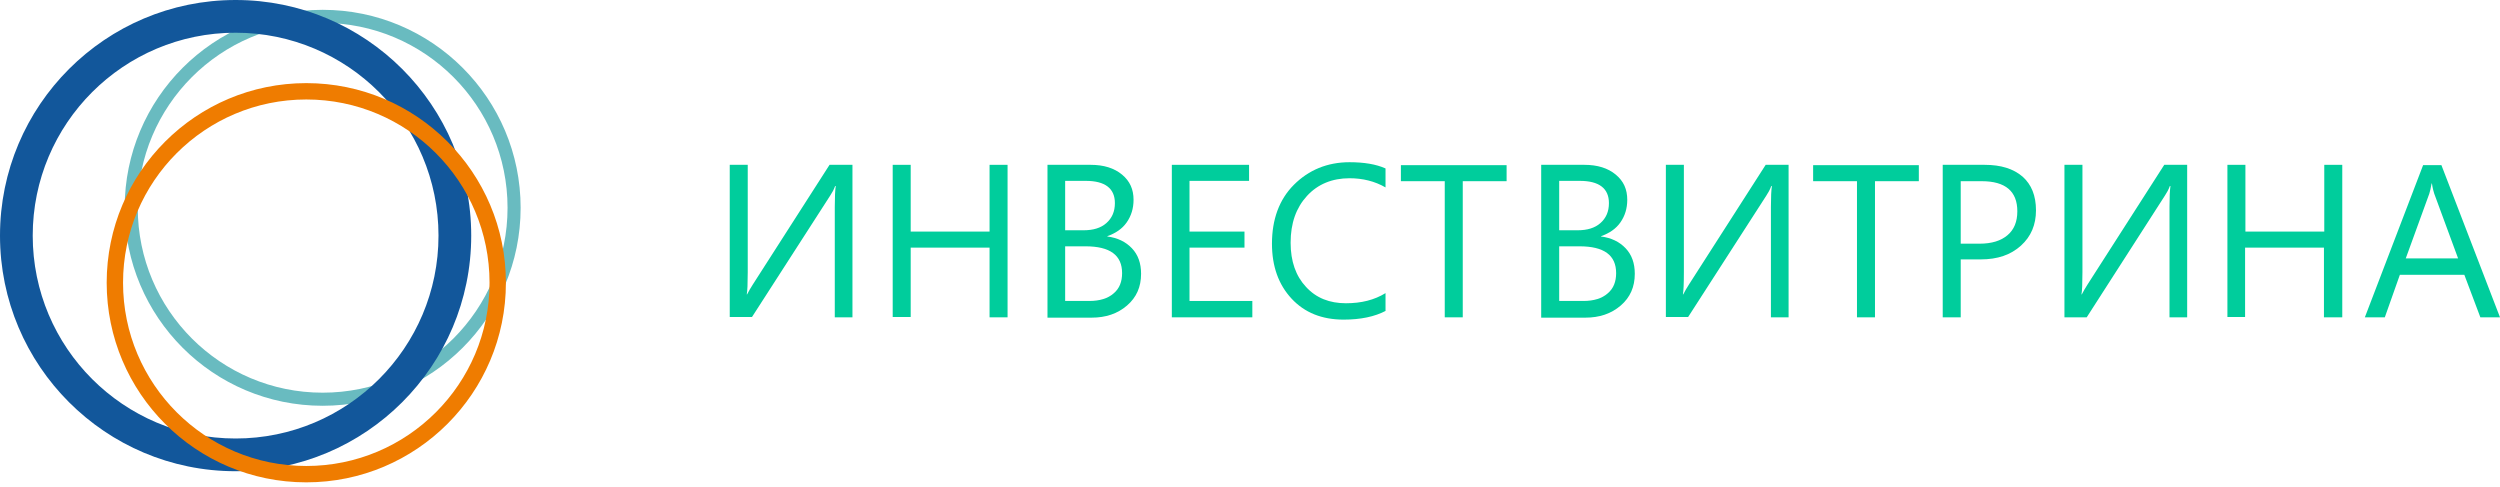
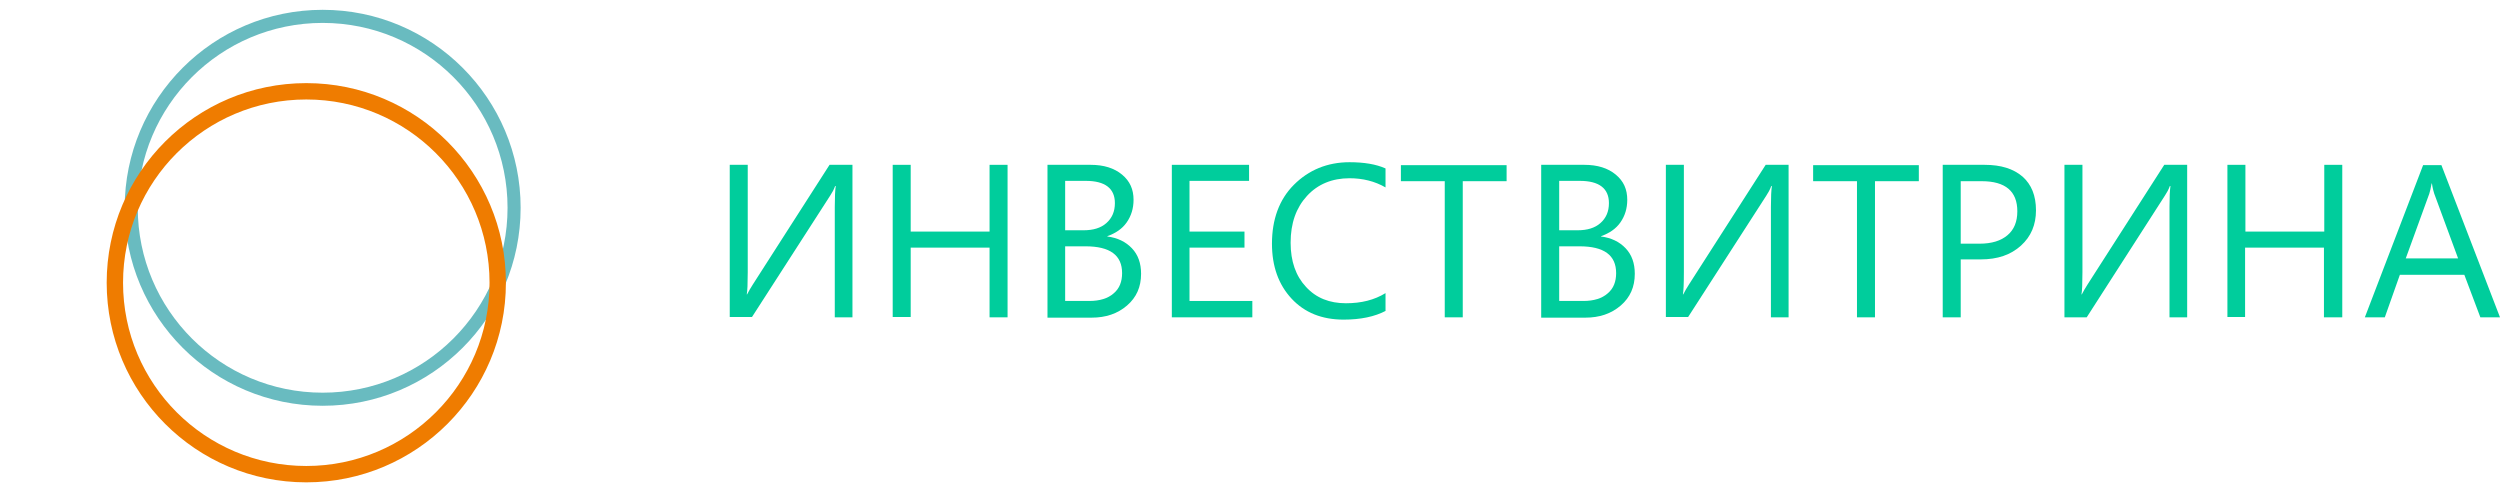
<svg xmlns="http://www.w3.org/2000/svg" width="262" height="51" viewBox="0 0 262 51" fill="none">
  <path fill-rule="evenodd" clip-rule="evenodd" d="M33.814 2.401C23.113 2.401 14.438 11.076 14.438 21.777C14.438 32.478 23.113 41.153 33.814 41.153C44.516 41.153 53.191 32.478 53.191 21.777C53.191 11.076 44.516 2.401 33.814 2.401ZM13.066 21.777C13.066 10.318 22.355 1.029 33.814 1.029C45.273 1.029 54.562 10.318 54.562 21.777C54.562 33.236 45.273 42.525 33.814 42.525C22.355 42.525 13.066 33.236 13.066 21.777Z" fill="#69BBC0" />
-   <path fill-rule="evenodd" clip-rule="evenodd" d="M24.692 3.429C12.949 3.429 3.429 12.949 3.429 24.692C3.429 36.435 12.949 45.955 24.692 45.955C36.435 45.955 45.955 36.435 45.955 24.692C45.955 12.949 36.435 3.429 24.692 3.429ZM0 24.692C0 11.055 11.055 0 24.692 0C38.329 0 49.384 11.055 49.384 24.692C49.384 38.329 38.329 49.384 24.692 49.384C11.055 49.384 0 38.329 0 24.692Z" fill="#12579B" />
  <path fill-rule="evenodd" clip-rule="evenodd" d="M32.1 10.425C21.493 10.425 12.895 19.024 12.895 29.63C12.895 40.237 21.493 48.835 32.1 48.835C42.706 48.835 51.304 40.237 51.304 29.63C51.304 19.024 42.706 10.425 32.1 10.425ZM11.18 29.63C11.18 18.077 20.546 8.711 32.1 8.711C43.653 8.711 53.019 18.077 53.019 29.63C53.019 41.184 43.653 50.55 32.1 50.55C20.546 50.55 11.18 41.184 11.18 29.63Z" fill="#EF7C00" />
  <path d="M89.371 33.256H87.485V21.698C87.485 20.669 87.519 19.915 87.588 19.503H87.519C87.382 19.881 87.211 20.189 87.005 20.498L78.809 33.221H76.477V17.274H78.363V28.523C78.363 29.723 78.329 30.512 78.26 30.855H78.294C78.466 30.512 78.671 30.169 78.912 29.792L86.936 17.274H89.337V33.256H89.371Z" fill="#00CD9C" />
  <path d="M105.593 33.256H103.706V25.951H95.441V33.221H93.555V17.274H95.441V24.27H103.706V17.274H105.593V33.256Z" fill="#00CD9C" />
  <path d="M109.776 33.256V17.274H114.303C115.675 17.274 116.773 17.617 117.596 18.303C118.419 18.989 118.796 19.846 118.796 20.944C118.796 21.835 118.556 22.624 118.076 23.31C117.596 23.996 116.91 24.442 116.052 24.75V24.785C117.115 24.922 117.973 25.334 118.624 26.019C119.276 26.705 119.585 27.597 119.585 28.694C119.585 30.066 119.105 31.164 118.11 32.021C117.115 32.878 115.881 33.29 114.406 33.29H109.776V33.256ZM111.628 18.989V24.133H113.549C114.578 24.133 115.366 23.893 115.949 23.379C116.532 22.864 116.841 22.178 116.841 21.287C116.841 19.744 115.812 18.955 113.789 18.955H111.628V18.989ZM111.628 25.814V31.541H114.166C115.264 31.541 116.121 31.267 116.704 30.752C117.321 30.238 117.596 29.517 117.596 28.626C117.596 26.74 116.327 25.814 113.755 25.814H111.628Z" fill="#00CD9C" />
  <path d="M131.279 33.256H122.808V17.274H130.902V18.955H124.66V24.27H130.422V25.951H124.66V31.541H131.245V33.256H131.279Z" fill="#00CD9C" />
  <path d="M145.237 32.57C144.071 33.187 142.596 33.496 140.813 33.496C138.549 33.496 136.732 32.775 135.36 31.301C133.988 29.826 133.302 27.906 133.302 25.539C133.302 23.002 134.057 20.91 135.6 19.366C137.143 17.823 139.098 17 141.43 17C142.939 17 144.208 17.206 145.203 17.652V19.641C144.071 18.989 142.802 18.68 141.43 18.68C139.613 18.68 138.104 19.298 136.972 20.532C135.84 21.767 135.257 23.379 135.257 25.436C135.257 27.391 135.806 28.934 136.869 30.066C137.932 31.232 139.338 31.781 141.053 31.781C142.665 31.781 144.037 31.438 145.203 30.718V32.57H145.237Z" fill="#00CD9C" />
  <path d="M157.926 18.989H153.296V33.256H151.41V18.989H146.814V17.309H157.892V18.989H157.926Z" fill="#00CD9C" />
  <path d="M161.517 33.256V17.274H166.044C167.416 17.274 168.513 17.617 169.336 18.303C170.16 18.989 170.537 19.846 170.537 20.944C170.537 21.835 170.297 22.624 169.817 23.31C169.336 23.996 168.651 24.442 167.793 24.75V24.785C168.856 24.922 169.714 25.334 170.365 26.019C171.017 26.705 171.326 27.597 171.326 28.694C171.326 30.066 170.845 31.164 169.851 32.021C168.856 32.878 167.622 33.29 166.147 33.29H161.517V33.256ZM163.404 18.989V24.133H165.324C166.353 24.133 167.142 23.893 167.725 23.379C168.308 22.864 168.616 22.178 168.616 21.287C168.616 19.744 167.587 18.955 165.564 18.955H163.404V18.989ZM163.404 25.814V31.541H165.941C167.039 31.541 167.896 31.267 168.479 30.752C169.096 30.238 169.371 29.517 169.371 28.626C169.371 26.74 168.102 25.814 165.53 25.814H163.404Z" fill="#00CD9C" />
  <path d="M187.478 33.256H185.592V21.698C185.592 20.669 185.626 19.915 185.695 19.503H185.626C185.489 19.881 185.318 20.189 185.112 20.498L176.916 33.221H174.583V17.274H176.47V28.523C176.47 29.723 176.435 30.512 176.367 30.855H176.401C176.573 30.512 176.778 30.169 177.018 29.792L185.043 17.274H187.444V33.256H187.478Z" fill="#00CD9C" />
  <path d="M201.093 18.989H196.498V33.256H194.611V18.989H190.016V17.309H201.093V18.989Z" fill="#00CD9C" />
  <path d="M205.483 27.22V33.256H203.597V17.274H207.986C209.701 17.274 211.004 17.686 211.964 18.509C212.89 19.332 213.371 20.498 213.371 22.041C213.371 23.55 212.856 24.785 211.793 25.745C210.73 26.705 209.358 27.185 207.575 27.185H205.483V27.22ZM205.483 18.989V25.539H207.438C208.741 25.539 209.701 25.231 210.387 24.648C211.073 24.065 211.416 23.242 211.416 22.144C211.416 20.052 210.181 18.989 207.678 18.989H205.483Z" fill="#00CD9C" />
  <path d="M229.249 33.256H227.363V21.698C227.363 20.669 227.397 19.915 227.466 19.503H227.397C227.26 19.881 227.088 20.189 226.883 20.498L218.686 33.256H216.354V17.274H218.24V28.523C218.24 29.723 218.206 30.512 218.137 30.855H218.172C218.343 30.512 218.549 30.169 218.789 29.792L226.814 17.274H229.215V33.256H229.249Z" fill="#00CD9C" />
  <path d="M245.436 33.256H243.55V25.951H235.285V33.221H233.433V17.274H235.319V24.27H243.584V17.274H245.47V33.256H245.436Z" fill="#00CD9C" />
  <path d="M262 33.256H259.942L258.262 28.797H251.506L249.928 33.256H247.836L253.941 17.309H255.861L262 33.256ZM257.61 27.083L255.107 20.292C255.038 20.087 254.935 19.709 254.867 19.229H254.832C254.764 19.675 254.661 20.052 254.592 20.292L252.123 27.083H257.61Z" fill="#00CD9C" />
</svg>